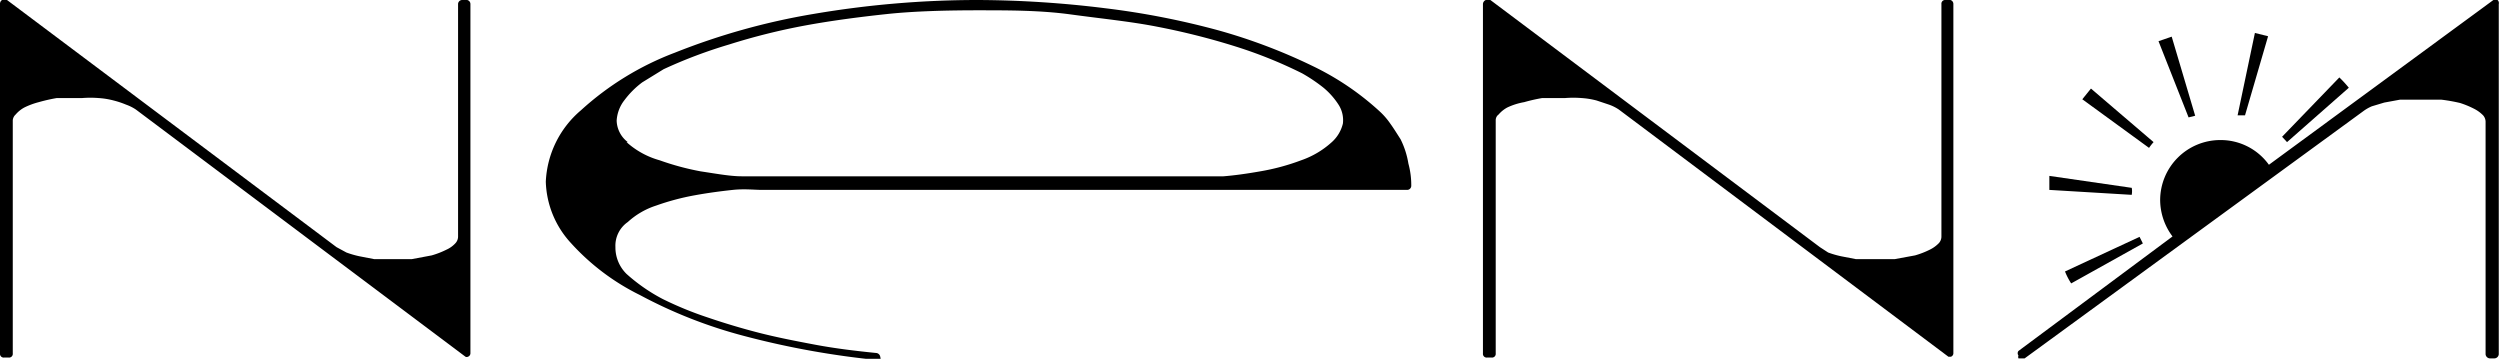
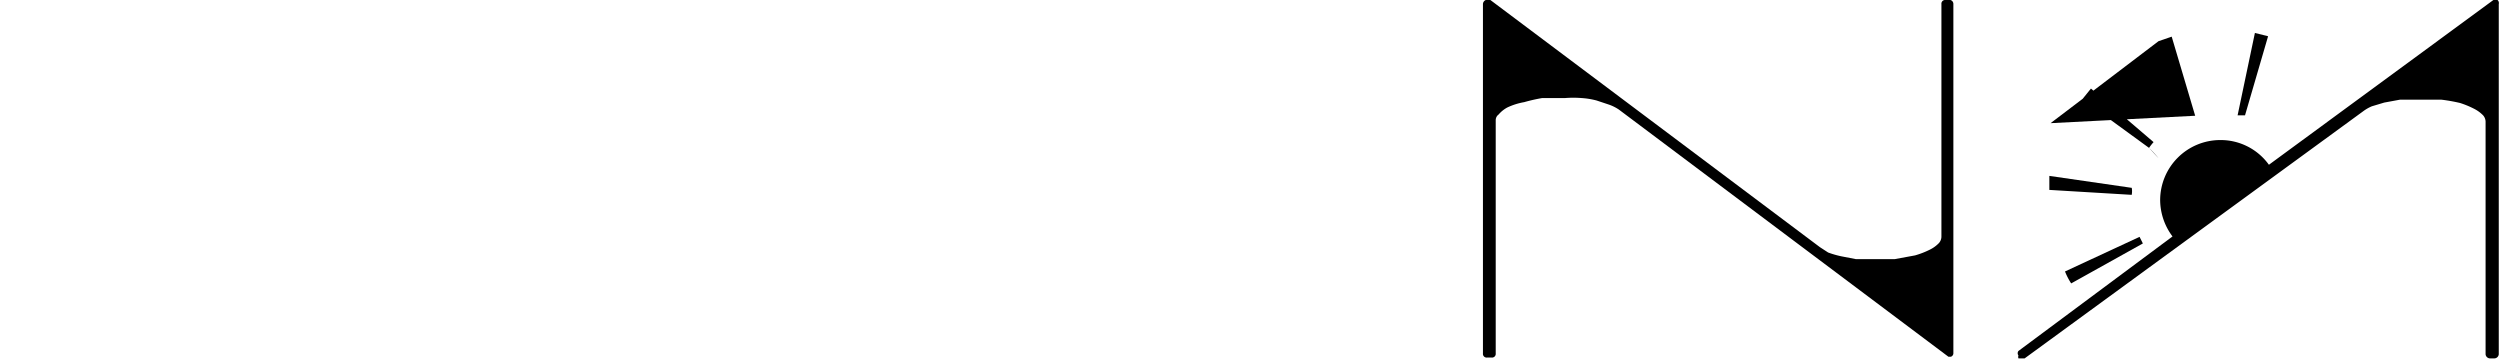
<svg xmlns="http://www.w3.org/2000/svg" viewBox="0 0 60.69 8.71">
  <g id="Layer_2" data-name="Layer 2">
    <g id="Layer_1-2" data-name="Layer 1">
-       <path d="M11.34,0h-.12a.1.1,0,0,0-.1.1V5.75a.24.24,0,0,1-.06.15.66.66,0,0,1-.22.16,2.08,2.08,0,0,1-.36.14L10,6.29H9.48l-.4,0-.36-.07a2.29,2.29,0,0,1-.31-.09L8.17,6l-8-6A.11.11,0,0,0,.05,0,.11.11,0,0,0,0,.1V8.58a.09.09,0,0,0,.1.1H.21a.09.09,0,0,0,.1-.1V2.92a.21.21,0,0,1,.07-.14.74.74,0,0,1,.21-.17,1.81,1.81,0,0,1,.35-.13,4.13,4.13,0,0,1,.44-.1H2a2.56,2.56,0,0,1,.39,0,1.91,1.91,0,0,1,.37.06,2.11,2.11,0,0,1,.3.1,1.07,1.07,0,0,1,.24.12l8,6a.07.07,0,0,0,.06,0h0a.09.09,0,0,0,.06-.09V.1A.1.1,0,0,0,11.34,0Z" />
-       <path d="M34,3.38c-.09-.14-.17-.27-.25-.38a1.74,1.74,0,0,0-.24-.28A6.68,6.68,0,0,0,31.86,1.6,13.61,13.61,0,0,0,29.59.74,19.28,19.28,0,0,0,26.83.2,25.77,25.77,0,0,0,23.74,0a23.75,23.75,0,0,0-4,.34,16.41,16.41,0,0,0-3.36.94,7.12,7.12,0,0,0-2.28,1.4,2.41,2.41,0,0,0-.85,1.73,2.29,2.29,0,0,0,.61,1.49,5.57,5.57,0,0,0,1.67,1.26,11.53,11.53,0,0,0,2.55,1,20.6,20.6,0,0,0,3.22.58h0a.11.11,0,0,0,.07,0,.09.09,0,0,0,0-.07v0a.11.11,0,0,0-.09-.1c-.5-.05-1-.11-1.48-.2s-.94-.18-1.37-.29-.86-.24-1.24-.37a8.42,8.42,0,0,1-1.1-.45,4.27,4.27,0,0,1-.88-.61A.9.9,0,0,1,14.94,6a.7.7,0,0,1,.3-.61,1.87,1.87,0,0,1,.69-.4,5.91,5.91,0,0,1,.94-.25c.33-.06.64-.1.92-.13s.53,0,.72,0H34.16a.1.1,0,0,0,.1-.1v0a2,2,0,0,0-.07-.54A2.05,2.05,0,0,0,34,3.38Zm-18.76.07a.68.68,0,0,1-.27-.52.89.89,0,0,1,.19-.5A2.13,2.13,0,0,1,15.59,2l.52-.32a11.73,11.73,0,0,1,1.59-.6A15.48,15.48,0,0,1,19.54.62c.65-.12,1.34-.21,2-.28S23,.25,23.74.25s1.52,0,2.25.1,1.45.17,2.11.3A17.19,17.19,0,0,1,30,1.13a11,11,0,0,1,1.61.65,3.93,3.93,0,0,1,.52.35,1.8,1.8,0,0,1,.37.42A.69.69,0,0,1,32.6,3a.88.88,0,0,1-.28.46,2.14,2.14,0,0,1-.73.43,5.36,5.36,0,0,1-1,.27c-.34.06-.64.1-.89.12l-.68,0H18.75l-.74,0c-.28,0-.6-.06-1-.12a6.48,6.48,0,0,1-1-.27A2,2,0,0,1,15.21,3.45Z" />
      <path d="M47.35,0h-.12a.09.09,0,0,0-.1.1V5.75a.24.24,0,0,1-.06.15.78.78,0,0,1-.22.16,2.08,2.08,0,0,1-.36.14L46,6.29h-.55l-.4,0-.36-.07a2.29,2.29,0,0,1-.31-.09L44.18,6l-8-6a.11.11,0,0,0-.11,0A.11.11,0,0,0,36,.1V8.58a.09.09,0,0,0,.1.1h.11a.09.09,0,0,0,.1-.1V2.92a.17.17,0,0,1,.07-.14.74.74,0,0,1,.21-.17A1.59,1.59,0,0,1,37,2.48a4.13,4.13,0,0,1,.44-.1H38a2.56,2.56,0,0,1,.39,0,1.91,1.91,0,0,1,.37.06l.3.1a1.07,1.07,0,0,1,.24.12l8,6s0,0,.06,0h0a.09.09,0,0,0,.06-.09V.1A.1.1,0,0,0,47.35,0Z" />
      <path d="M60.63,0a.09.09,0,0,0-.1,0L55.08,4A1.44,1.44,0,0,0,53.9,3.4a1.46,1.46,0,0,0-1.46,1.46,1.48,1.48,0,0,0,.3.88L49,8.52a.09.09,0,0,0,0,.11A.1.1,0,0,0,49,8.7h.09l.06,0,8.22-6a1,1,0,0,1,.21-.12l.3-.09.38-.07.41,0h.6a4.12,4.12,0,0,1,.45.08,2.18,2.18,0,0,1,.34.14.83.83,0,0,1,.22.16.24.24,0,0,1,.06.15V8.6a.11.11,0,0,0,.1.1h.12a.11.11,0,0,0,.1-.1V.1A.1.1,0,0,0,60.63,0Z" />
-       <path d="M50.28,6.88a1.59,1.59,0,0,1-.15-.29l1.81-.84.08.16Zm1.47-2.15-2-.12c0-.11,0-.23,0-.34l2,.29C51.76,4.61,51.76,4.67,51.75,4.73Zm.42-1.14L50.55,2.41l.21-.26,1.52,1.3A1.34,1.34,0,0,0,52.17,3.59Zm3.35-.14-.12-.13,1.39-1.44a2.73,2.73,0,0,1,.23.25Zm-2.39-.6L52.4,1l.32-.11.57,1.92ZM54.5,2.8l-.18,0L54.74.8l.32.08Z" />
+       <path d="M50.28,6.88a1.59,1.59,0,0,1-.15-.29l1.81-.84.08.16Zm1.47-2.15-2-.12c0-.11,0-.23,0-.34l2,.29C51.76,4.61,51.76,4.67,51.75,4.73Zm.42-1.14L50.55,2.41l.21-.26,1.52,1.3A1.34,1.34,0,0,0,52.17,3.59Za2.73,2.73,0,0,1,.23.25Zm-2.39-.6L52.4,1l.32-.11.57,1.92ZM54.5,2.8l-.18,0L54.74.8l.32.08Z" />
    </g>
  </g>
</svg>